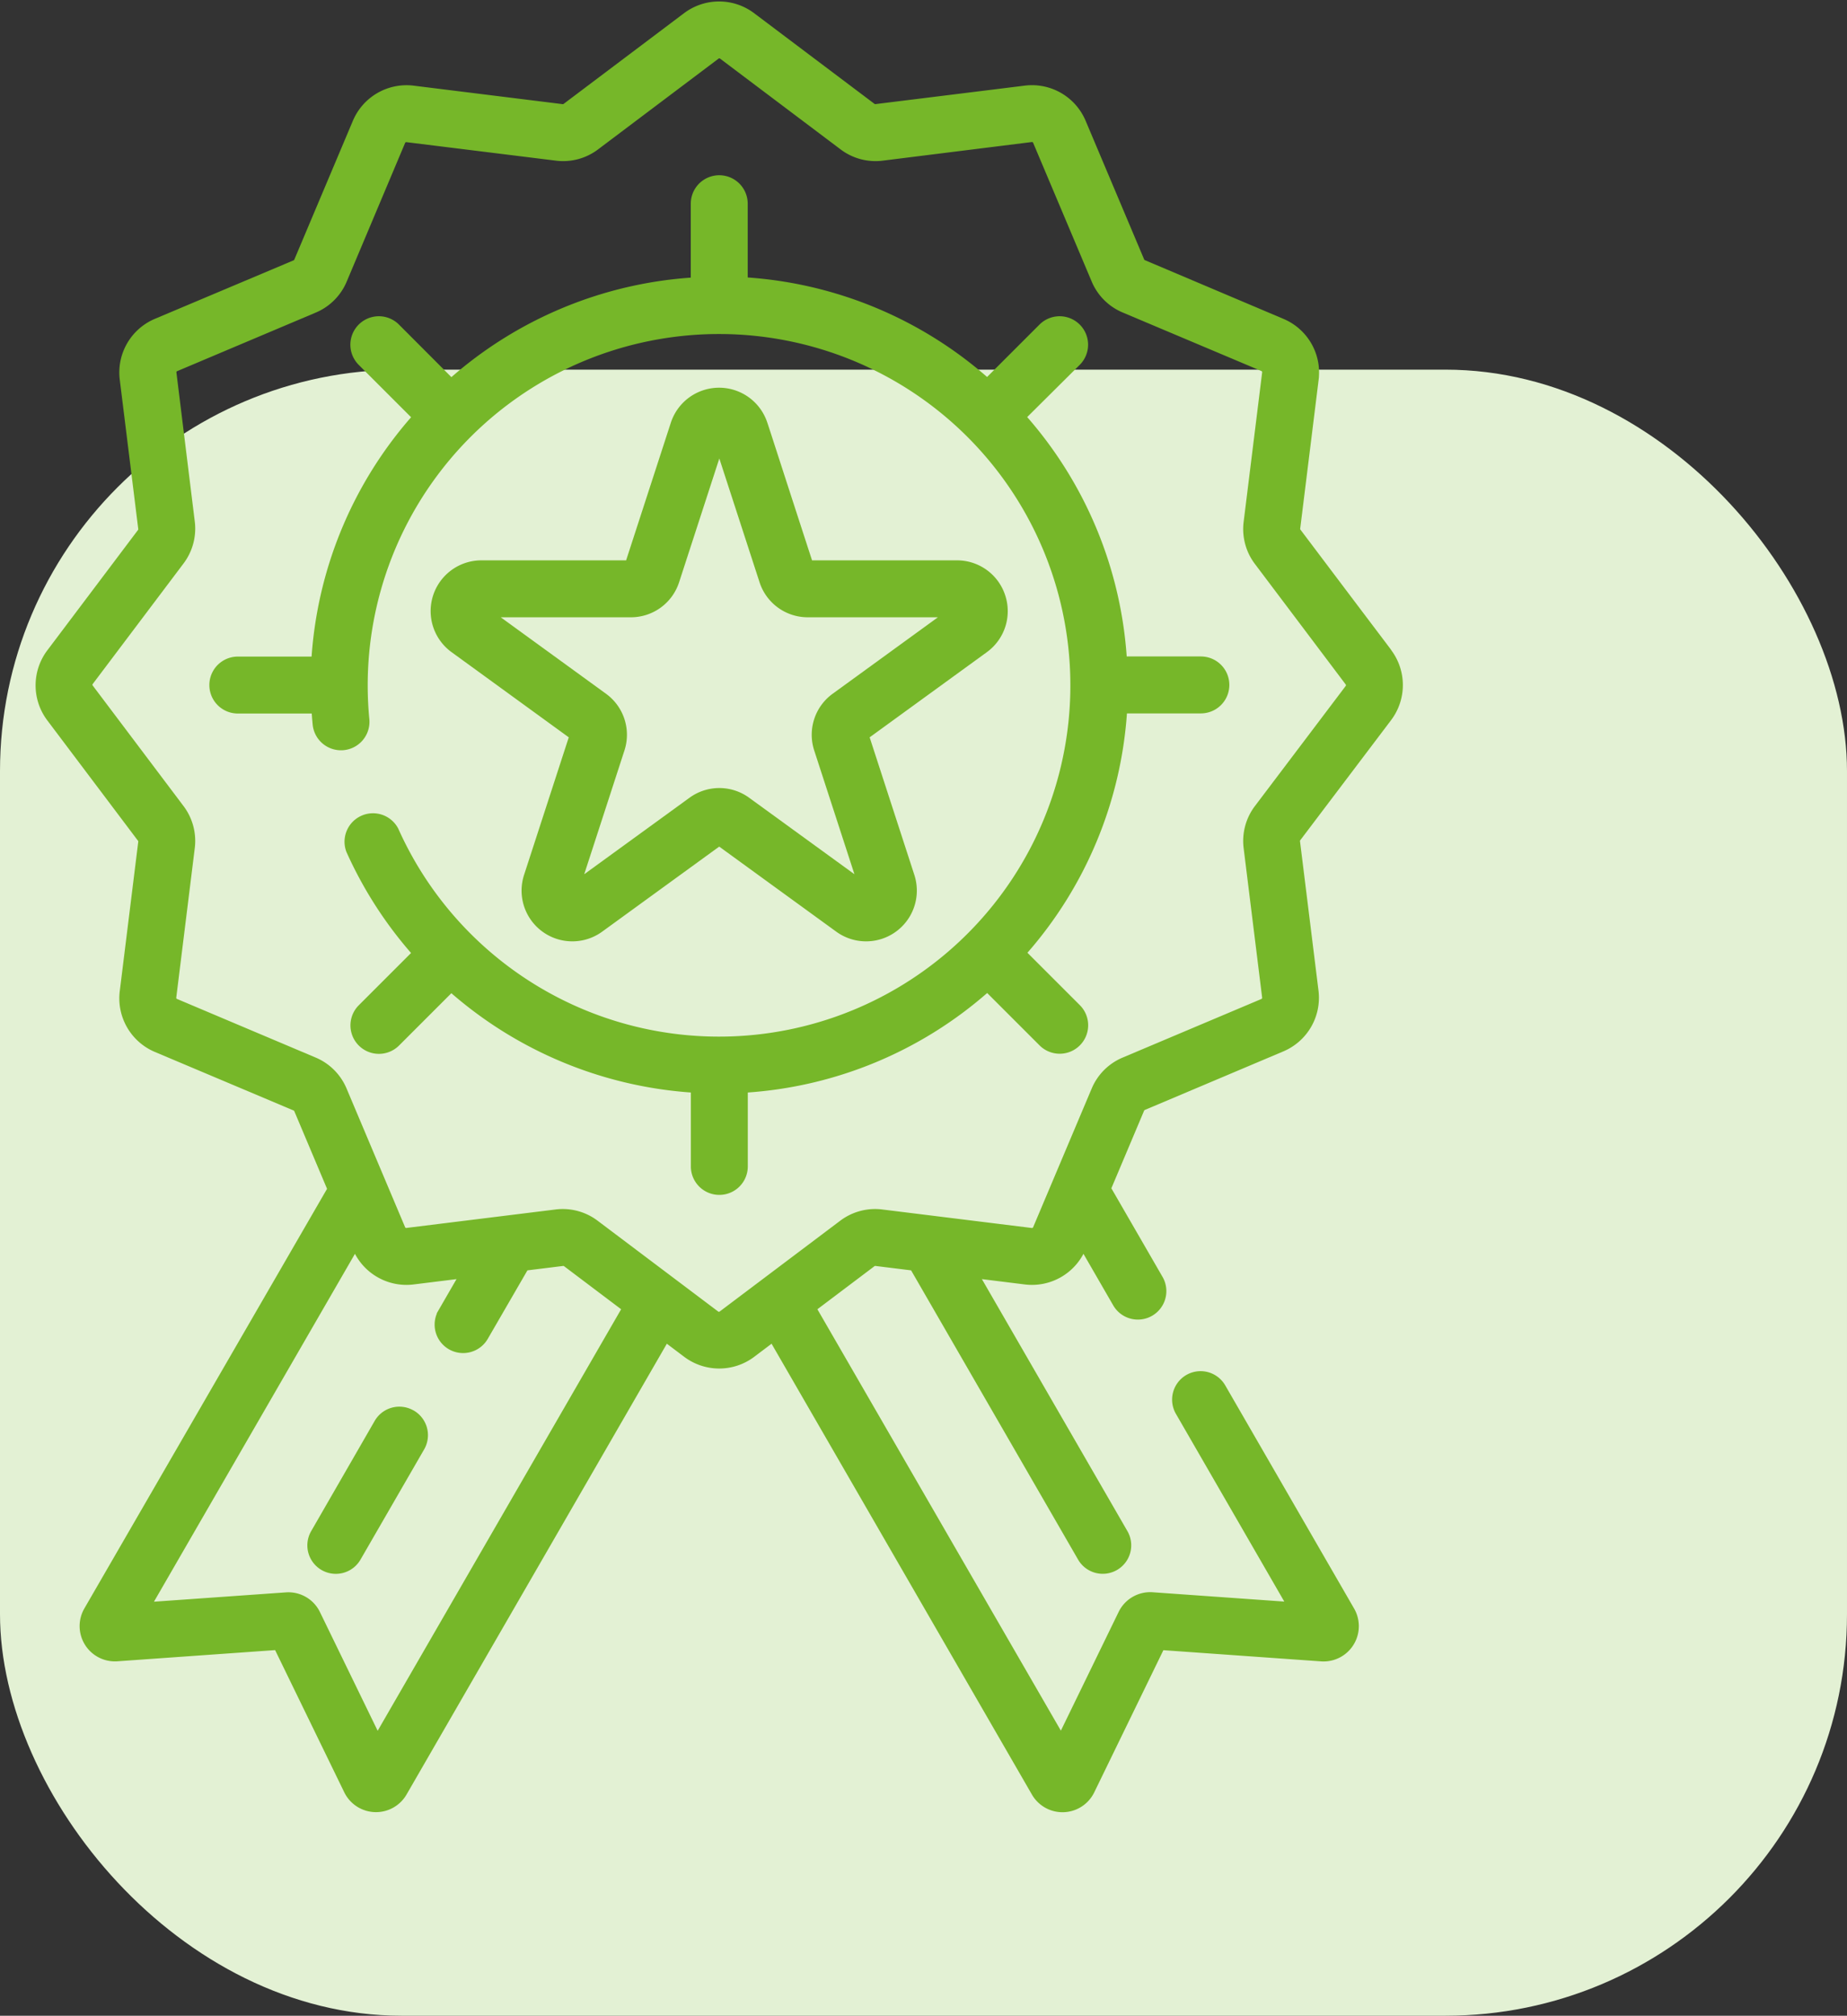
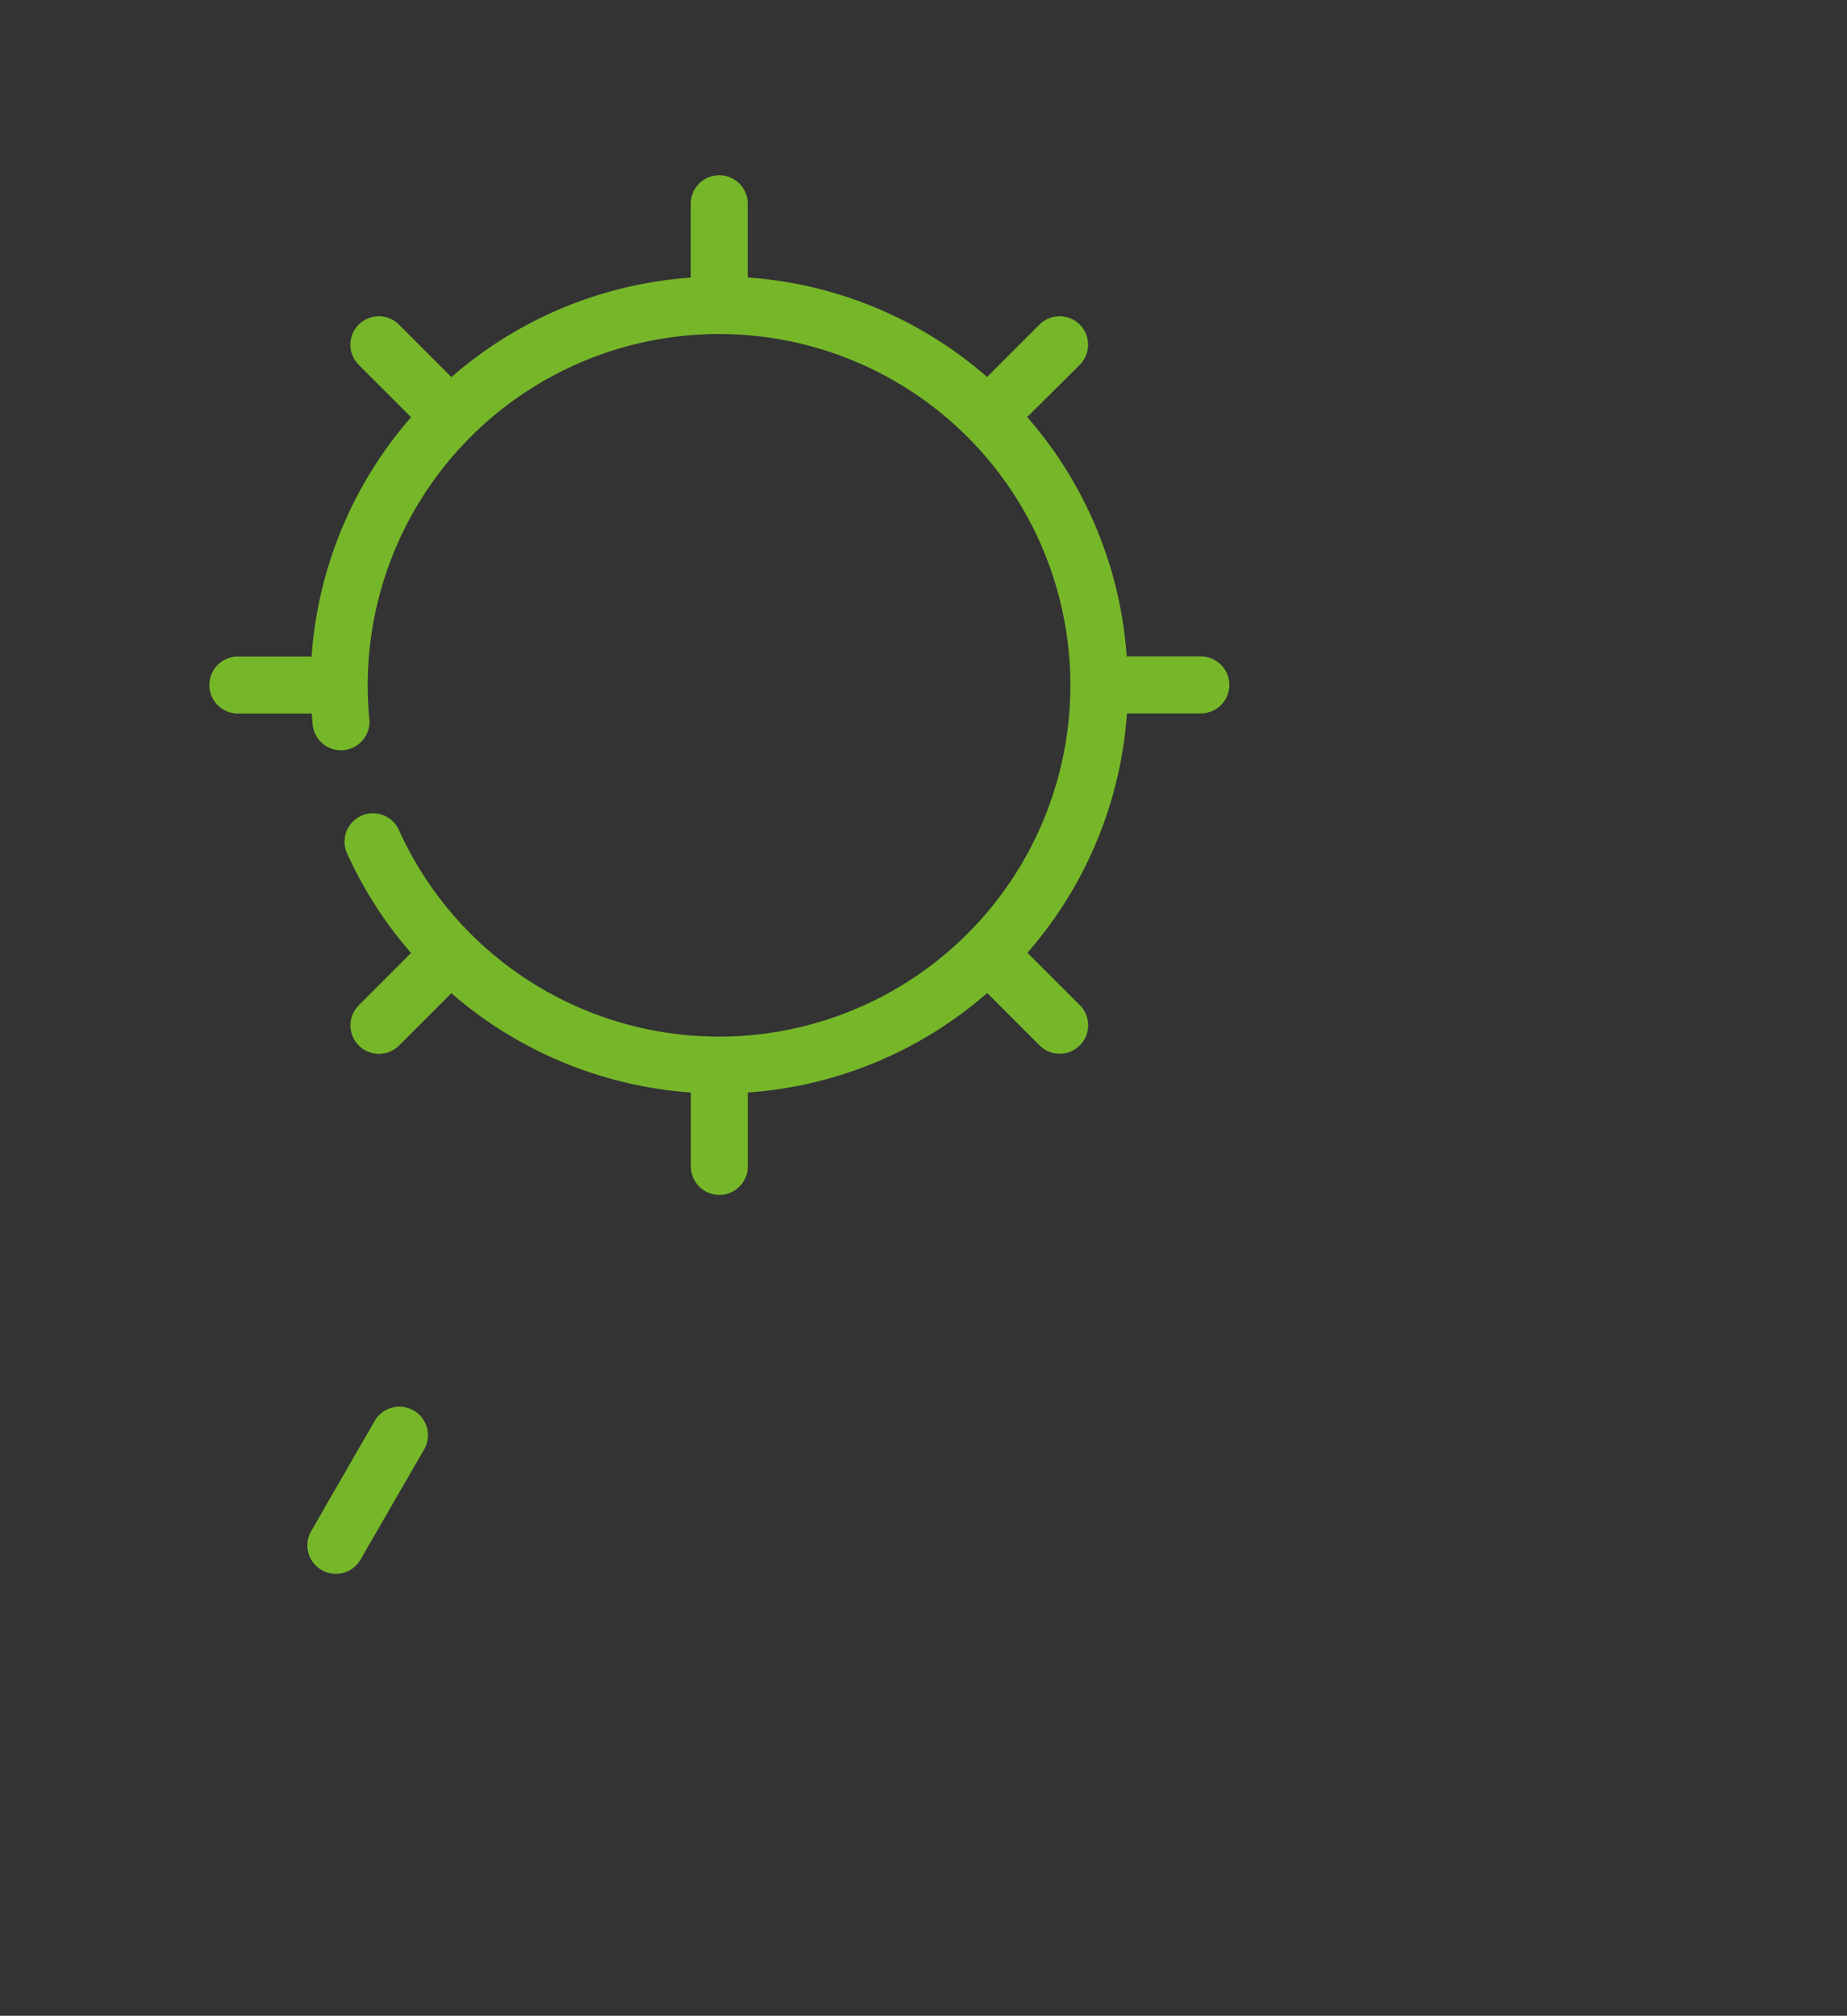
<svg xmlns="http://www.w3.org/2000/svg" width="46" height="50.207" viewBox="0 0 46 50.207">
  <rect x="0" y="0" width="46" height="50.207" fill="#333333" stroke="none" />
  <defs>
    <style>.a{fill:#e3f1d4;}.b{fill:#76b729;stroke:#76b729;stroke-width:0.1px;}</style>
  </defs>
  <g transform="translate(-688.956 -34.107)">
    <g transform="translate(685.107 43.314)">
-       <rect class="a" width="46" height="41" rx="10" transform="translate(3.849)" />
-     </g>
+       </g>
    <g transform="translate(684 34.195)">
-       <path class="b" d="M39.563,17.817a1.4,1.4,0,0,0,0-1.684c0-.009.118.156-2.26-3a.079.079,0,0,1-.015-.058l.461-3.724A1.4,1.4,0,0,0,36.9,7.9L33.448,6.437a.079.079,0,0,1-.042-.042L31.947,2.938a1.4,1.4,0,0,0-1.459-.844l-3.724.461a.079.079,0,0,1-.057-.015l-3-2.26a1.4,1.4,0,0,0-1.684,0l-3,2.26a.081.081,0,0,1-.058.016L15.25,2.095a1.4,1.4,0,0,0-1.459.844L12.331,6.4a.079.079,0,0,1-.042.042L8.832,7.9a1.4,1.4,0,0,0-.844,1.46l.461,3.724a.079.079,0,0,1-.015.057l-2.26,3a1.4,1.4,0,0,0,0,1.684l2.26,3a.079.079,0,0,1,.015.058l-.461,3.724a1.4,1.4,0,0,0,.844,1.46l3.457,1.459a.079.079,0,0,1,.042.042l.826,1.958L7.1,40a.829.829,0,0,0,.776,1.241l3.962-.281,1.737,3.572a.829.829,0,0,0,1.463.052l6.511-11.277.477.36a1.4,1.4,0,0,0,1.684,0l.477-.36L30.7,44.586a.829.829,0,0,0,1.463-.052L33.9,40.962l3.962.281A.829.829,0,0,0,38.636,40l-3.208-5.556a.659.659,0,0,0-1.142.659l2.746,4.757-3.372-.239a.824.824,0,0,0-.8.464l-1.479,3.04L25.248,32.509l1.458-1.1a.079.079,0,0,1,.058-.015l.914.113,4.171,7.225a.659.659,0,1,0,1.142-.659l-3.674-6.363,1.17.145a1.4,1.4,0,0,0,1.449-.82l.788,1.365a.659.659,0,1,0,1.142-.659l-1.287-2.228.826-1.958a.079.079,0,0,1,.042-.042L36.9,26.053a1.4,1.4,0,0,0,.844-1.46l-.461-3.724a.079.079,0,0,1,.015-.057ZM14.358,43.128l-1.478-3.04a.823.823,0,0,0-.8-.464L8.7,39.863l5.1-8.828a1.4,1.4,0,0,0,1.449.82l1.17-.145-.5.865a.659.659,0,1,0,1.142.659l1-1.727.915-.113a.079.079,0,0,1,.057.015l1.458,1.1ZM36.25,20.019a1.391,1.391,0,0,0-.271,1.014l.461,3.724a.08.08,0,0,1-.048.083L32.935,26.3a1.391,1.391,0,0,0-.744.744L30.732,30.5a.079.079,0,0,1-.083.048l-3.724-.461a1.391,1.391,0,0,0-1.014.271l-3,2.26a.08.08,0,0,1-.1,0l-3-2.26a1.39,1.39,0,0,0-1.014-.271l-3.724.461A.08.08,0,0,1,15,30.5l-1.459-3.457A1.391,1.391,0,0,0,12.8,26.3L9.344,24.839a.08.08,0,0,1-.048-.083l.461-3.724a1.391,1.391,0,0,0-.271-1.014l-2.26-3a.08.08,0,0,1,0-.1l2.26-3a1.391,1.391,0,0,0,.271-1.014L9.3,9.194a.08.08,0,0,1,.048-.083L12.8,7.652a1.391,1.391,0,0,0,.744-.744L15,3.451a.081.081,0,0,1,.083-.048l3.724.461a1.392,1.392,0,0,0,1.014-.271l3-2.26a.079.079,0,0,1,.1,0l3,2.26a1.391,1.391,0,0,0,1.014.271L30.649,3.4a.08.08,0,0,1,.083.048l1.459,3.457a1.391,1.391,0,0,0,.744.744l3.457,1.459a.08.08,0,0,1,.048.083l-.461,3.724a1.391,1.391,0,0,0,.271,1.014l2.26,3a.08.08,0,0,1,0,.1Z" transform="translate(0)" />
      <path class="b" d="M35.146,16.6H33.258a10.082,10.082,0,0,0-2.5-6.014L32.1,9.252a.659.659,0,0,0-.932-.932L29.83,9.658a10.082,10.082,0,0,0-6.014-2.5V5.274a.659.659,0,1,0-1.318,0V7.162a10.082,10.082,0,0,0-6.014,2.5L15.145,8.32a.659.659,0,0,0-.932.932l1.338,1.338a10.082,10.082,0,0,0-2.5,6.014H11.167a.659.659,0,0,0,0,1.318h1.888q.01.157.025.313a.659.659,0,1,0,1.312-.125,8.8,8.8,0,1,1,.725,2.749.659.659,0,0,0-1.2.539,10.1,10.1,0,0,0,1.633,2.541l-1.335,1.335a.659.659,0,1,0,.932.932l1.336-1.336A10.14,10.14,0,0,0,22.5,27.365v1.888a.659.659,0,1,0,1.318,0V27.365a10.082,10.082,0,0,0,6.014-2.5l1.338,1.338a.659.659,0,0,0,.932-.932l-1.338-1.338a10.082,10.082,0,0,0,2.5-6.014h1.888a.659.659,0,0,0,0-1.318Z" transform="translate(-0.288 -0.288)" />
      <path class="b" d="M15.682,37.42a.659.659,0,0,0-.9.241L13.2,40.407a.659.659,0,1,0,1.142.659l1.585-2.745a.659.659,0,0,0-.241-.9Z" transform="translate(-0.451 -2.333)" />
-       <path class="b" d="M30.6,15.4a1.211,1.211,0,0,0-1.155-.839H25.8c-.6-1.84-1.124-3.47-1.124-3.46a1.214,1.214,0,0,0-2.31,0l-1.124,3.46H17.607a1.214,1.214,0,0,0-.714,2.2L19.836,18.9l-1.124,3.46a1.214,1.214,0,0,0,1.869,1.358l2.943-2.139,2.943,2.139a1.214,1.214,0,0,0,1.869-1.358L27.212,18.9l2.943-2.139A1.211,1.211,0,0,0,30.6,15.4Zm-4.221,2.474a1.212,1.212,0,0,0-.441,1.358l1.049,3.228-2.746-1.995a1.211,1.211,0,0,0-1.428,0l-2.746,1.995,1.049-3.228a1.212,1.212,0,0,0-.441-1.358l-2.746-1.995h3.394a1.211,1.211,0,0,0,1.155-.839l1.049-3.228,1.049,3.228a1.211,1.211,0,0,0,1.155.839h3.394Z" transform="translate(-0.656 -0.642)" />
    </g>
  </g>
</svg>